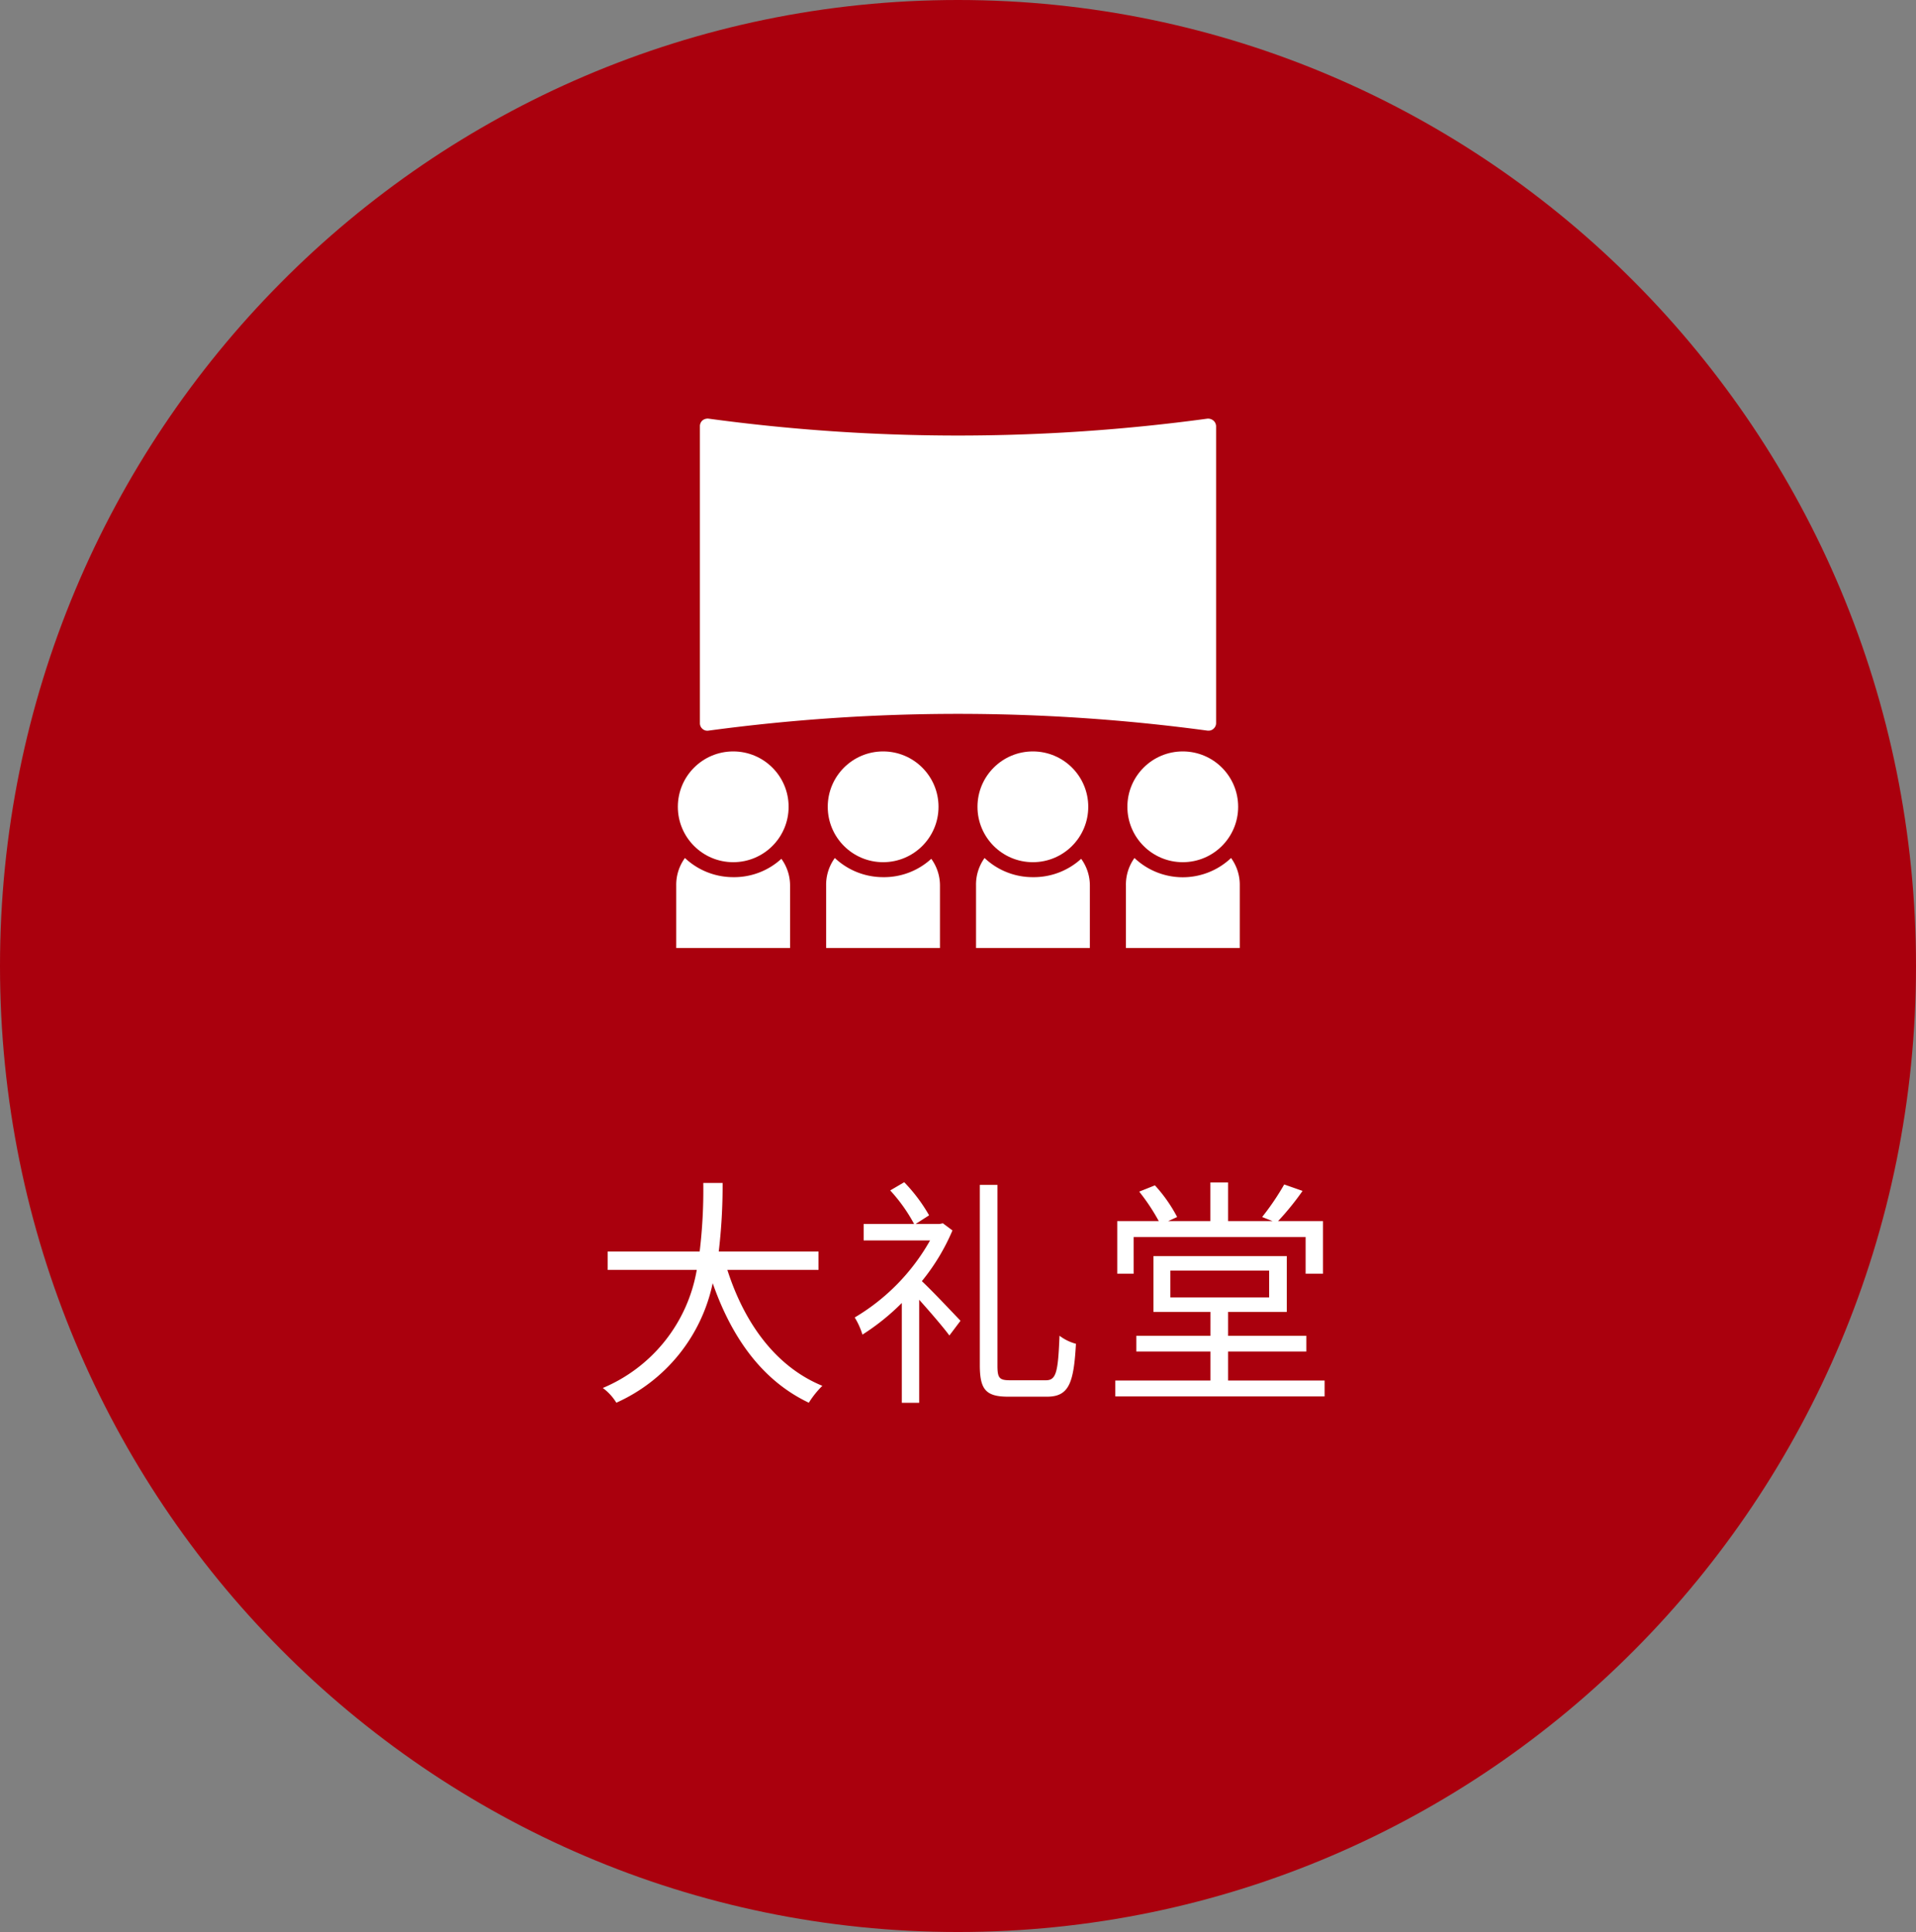
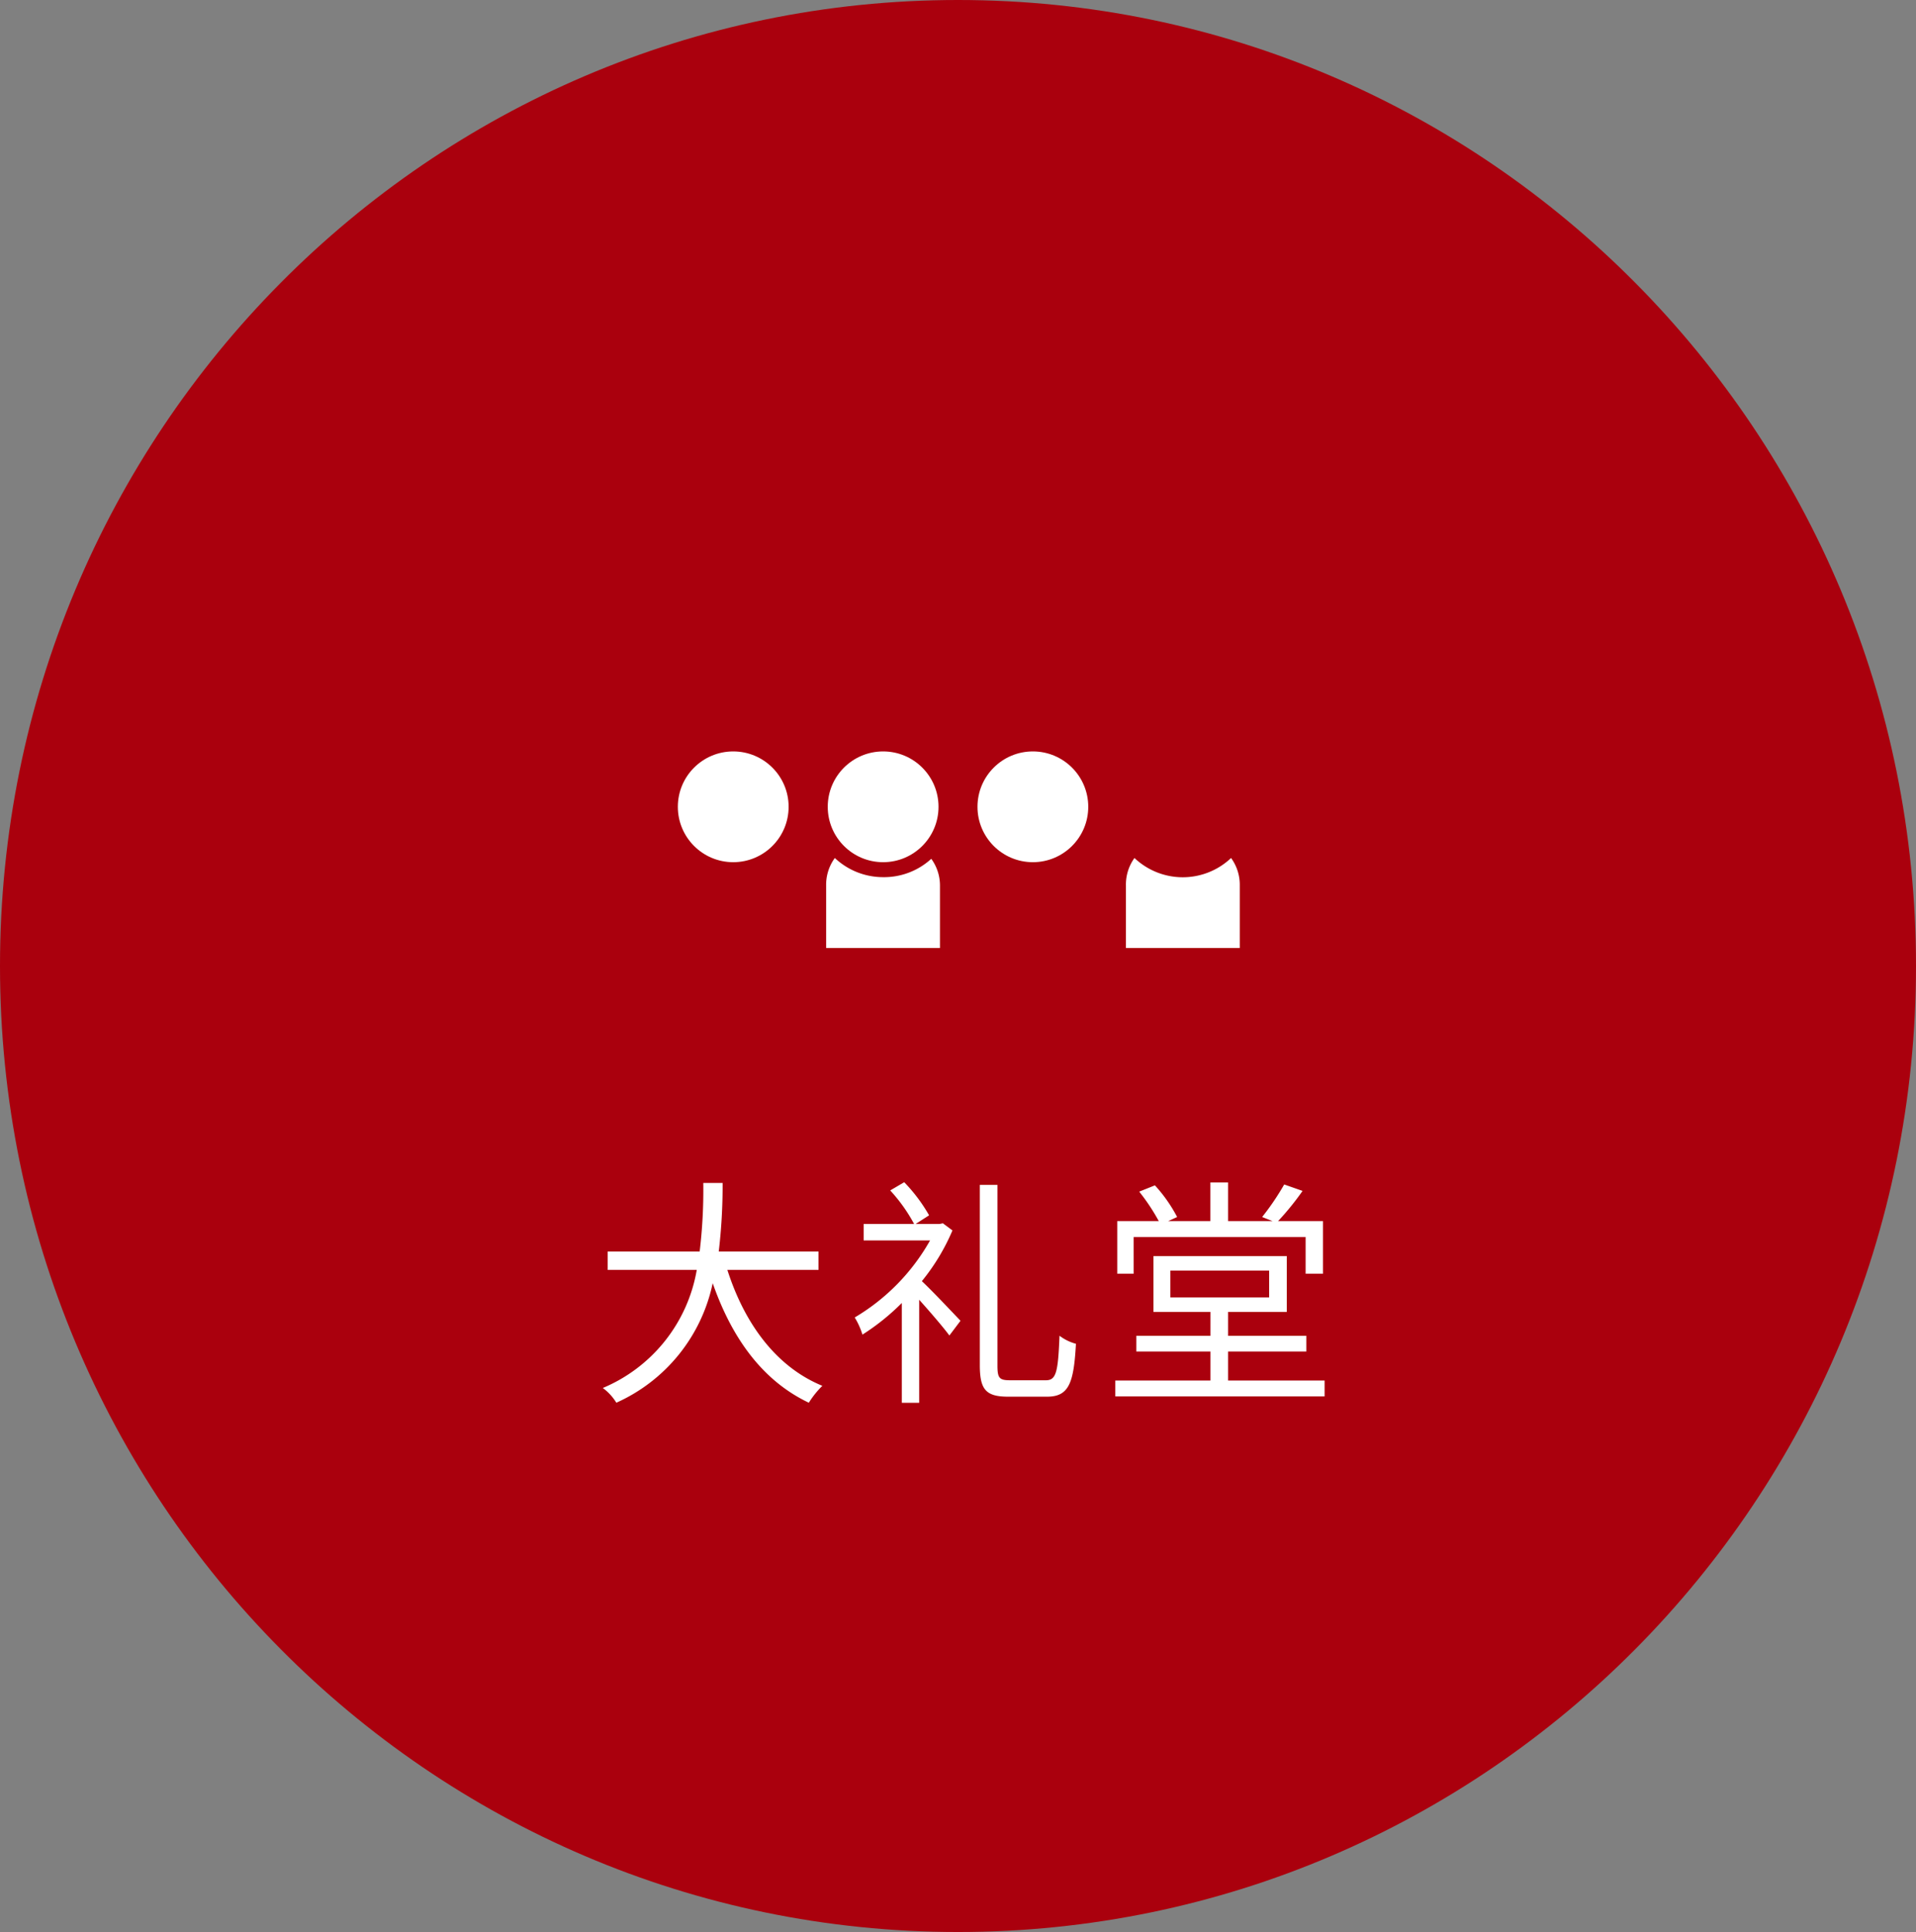
<svg xmlns="http://www.w3.org/2000/svg" width="119" height="120" viewBox="0 0 119 120">
  <rect x="0" y="0" width="119" height="120" fill="#808080" stroke="none" />
  <g id="auditorium" transform="translate(-10275 -7758)">
    <path id="Path_532" data-name="Path 532" d="M59.5,0C92.361,0,119,26.863,119,60s-26.639,60-59.5,60S0,93.137,0,60,26.639,0,59.5,0Z" transform="translate(10275 7758)" fill="#aa000d" />
    <g id="Group_344" data-name="Group 344" transform="translate(9513 3288)">
      <rect id="Rectangle_159" data-name="Rectangle 159" width="35" height="35" transform="translate(804 4495)" fill="none" />
      <g id="Layer_2" data-name="Layer 2" transform="translate(804 4496.002)">
        <g id="education">
-           <path id="Path_246" data-name="Path 246" d="M33.35.11A.53.53,0,0,0,33,0,114.921,114.921,0,0,1,17.5,1.05,114.923,114.923,0,0,1,2,0,.53.53,0,0,0,1.63.11a.48.48,0,0,0-.16.36V18.92a.46.46,0,0,0,.16.35.45.45,0,0,0,.37.11,115.73,115.73,0,0,1,31,0h.07a.42.42,0,0,0,.3-.12.46.46,0,0,0,.16-.35V.47a.48.48,0,0,0-.18-.36Z" fill="#fff" />
          <circle id="Ellipse_64" data-name="Ellipse 64" cx="3.44" cy="3.44" r="3.44" transform="translate(0.1 20.67)" fill="#fff" />
-           <path id="Path_247" data-name="Path 247" d="M3.54,28.48a4.37,4.37,0,0,1-3-1.19A2.82,2.82,0,0,0,0,29v3.88H7.07V29a2.82,2.82,0,0,0-.54-1.66,4.34,4.34,0,0,1-2.99,1.14Z" fill="#fff" />
          <circle id="Ellipse_65" data-name="Ellipse 65" cx="3.44" cy="3.44" r="3.44" transform="translate(9.41 20.67)" fill="#fff" />
          <path id="Path_248" data-name="Path 248" d="M12.85,28.48a4.37,4.37,0,0,1-3-1.19A2.82,2.82,0,0,0,9.31,29v3.88h7.07V29a2.82,2.82,0,0,0-.54-1.66,4.34,4.34,0,0,1-2.99,1.14Z" fill="#fff" />
          <circle id="Ellipse_66" data-name="Ellipse 66" cx="3.44" cy="3.44" r="3.44" transform="translate(18.71 20.67)" fill="#fff" />
-           <path id="Path_249" data-name="Path 249" d="M22.15,28.48a4.34,4.34,0,0,1-3-1.19A2.82,2.82,0,0,0,18.62,29v3.88h7.07V29a2.82,2.82,0,0,0-.54-1.66,4.37,4.37,0,0,1-3,1.14Z" fill="#fff" />
-           <circle id="Ellipse_67" data-name="Ellipse 67" cx="3.44" cy="3.44" r="3.44" transform="translate(28.02 20.67)" fill="#fff" />
          <path id="Path_250" data-name="Path 250" d="M34.46,27.29a4.36,4.36,0,0,1-6,0A2.82,2.82,0,0,0,27.93,29v3.88H35V29a2.82,2.82,0,0,0-.54-1.71Z" fill="#fff" />
        </g>
      </g>
    </g>
    <path id="Path_785" data-name="Path 785" d="M-9.165-7.125v-1.14H-15.36a34.829,34.829,0,0,0,.24-4.26h-1.2a31.949,31.949,0,0,1-.225,4.26H-22.26v1.14h5.535A9.738,9.738,0,0,1-22.56.21a3.218,3.218,0,0,1,.84.915A10.5,10.5,0,0,0-15.735-6.3c1.185,3.4,3.09,6.06,5.97,7.425a5.737,5.737,0,0,1,.84-1.05c-2.895-1.185-4.845-3.9-5.9-7.2ZM-1.44-10.02l-.21.045H-3.135l.84-.54A10.206,10.206,0,0,0-3.84-12.57l-.87.51A10.18,10.18,0,0,1-3.225-9.975H-6.36v1.02h4.125A12.918,12.918,0,0,1-6.915-4.17a4.6,4.6,0,0,1,.48,1.065A14.186,14.186,0,0,0-3.99-5.07v6.2h1.08v-6.4c.66.735,1.5,1.71,1.875,2.22l.69-.915c-.375-.39-1.74-1.845-2.4-2.46a13.076,13.076,0,0,0,1.9-3.15ZM2.73-.27c-.66,0-.78-.135-.78-.915v-11.22H.855v11.19C.855.315,1.23.75,2.625.75h2.4c1.365,0,1.665-.84,1.8-3.285a2.92,2.92,0,0,1-1.02-.5C5.715-.81,5.61-.27,4.965-.27Zm7.68-8.895H21.09v2.28h1.08v-3.27H19.38A17.111,17.111,0,0,0,20.9-12.03l-1.14-.4A15.97,15.97,0,0,1,18.39-10.41l.645.255h-2.76v-2.4h-1.1v2.4H12.555l.555-.255a9.271,9.271,0,0,0-1.38-1.965l-.975.39a12.461,12.461,0,0,1,1.215,1.83H9.39v3.27h1.02ZM12.69-7.08h6.135v1.665H12.69ZM16.275-.255v-1.8h4.86V-3.03h-4.86V-4.515H19.92V-7.98H11.64v3.465h3.54V-3.03H10.575v.975H15.18v1.8H9.27v.99h13v-.99Z" transform="translate(10335 7844)" fill="#fff" />
  </g>
</svg>